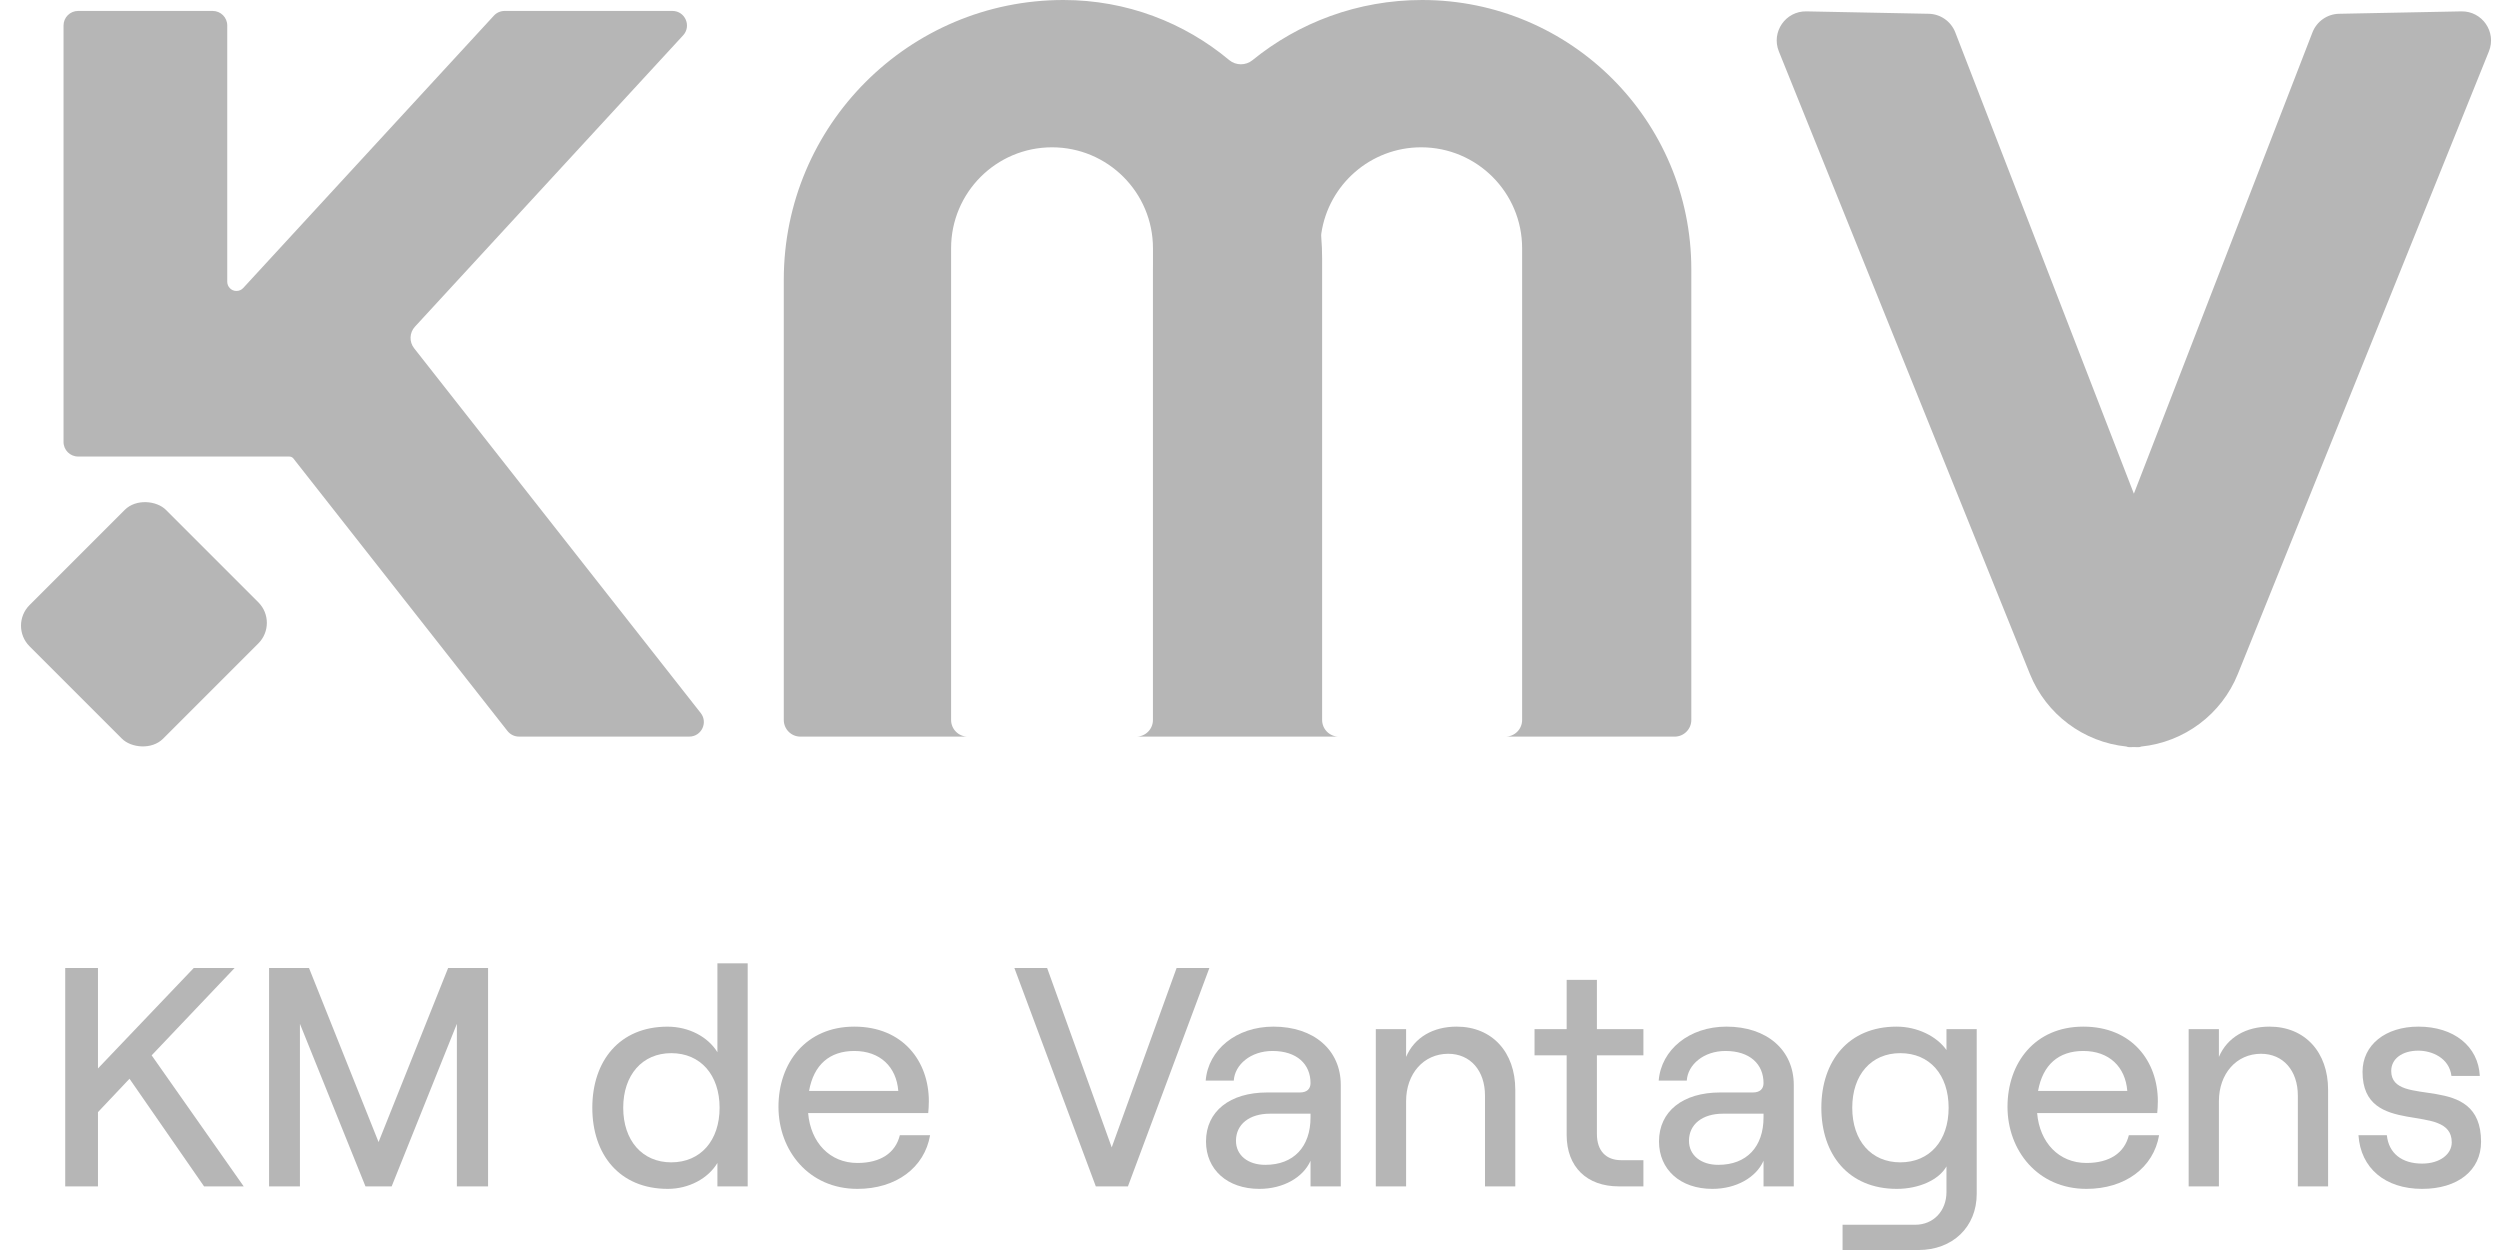
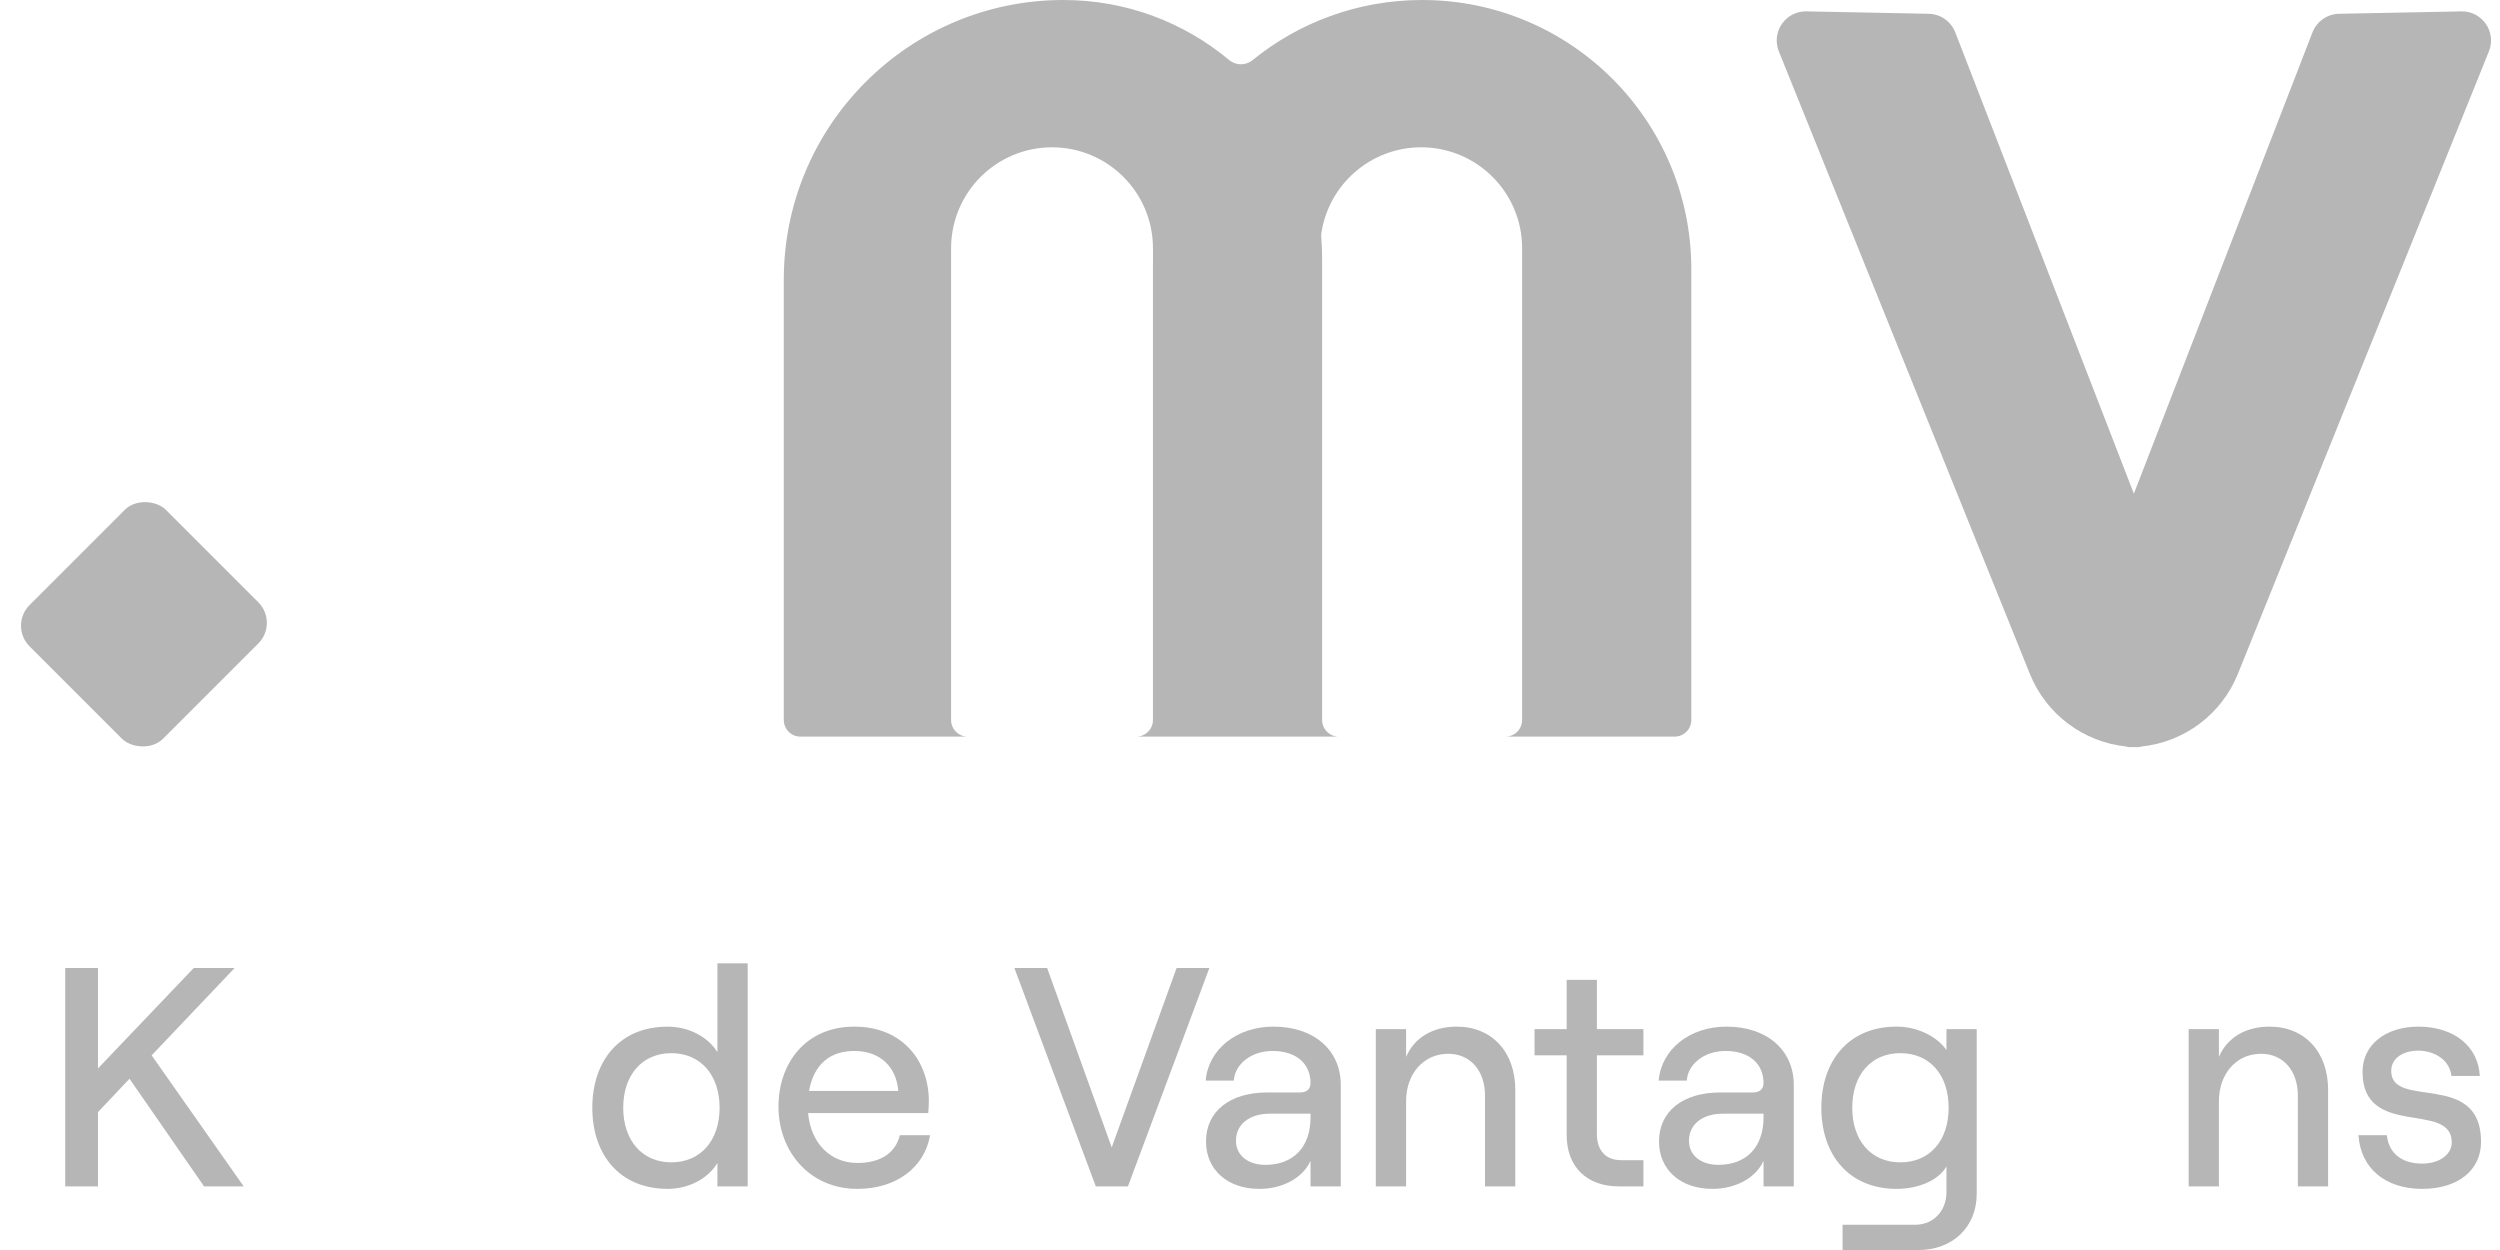
<svg xmlns="http://www.w3.org/2000/svg" width="80" height="40" viewBox="0 0 80 40" fill="none">
  <path fill-rule="evenodd" clip-rule="evenodd" d="M25.081 8.951C25.081 4.007 29.088 0 34.031 0C36.049 0 37.898 0.722 39.334 1.922C39.548 2.1 39.861 2.103 40.078 1.927C41.559 0.722 43.449 0 45.508 0C50.265 0 54.122 3.857 54.122 8.614V23.039C54.122 23.333 53.883 23.572 53.589 23.572H42.308H36.894H25.613C25.319 23.572 25.081 23.333 25.081 23.039V8.951ZM36.895 8.464C36.895 8.514 36.894 8.564 36.894 8.614V23.039C36.894 23.333 36.656 23.572 36.361 23.572H30.968C30.674 23.572 30.435 23.333 30.435 23.039V7.944C30.435 6.16 31.881 4.714 33.665 4.714C35.449 4.714 36.895 6.16 36.895 7.944V8.464ZM42.308 23.039C42.308 23.333 42.547 23.572 42.841 23.572H48.175C48.469 23.572 48.708 23.333 48.708 23.039V7.944C48.708 6.16 47.262 4.714 45.478 4.714C43.856 4.714 42.514 5.909 42.283 7.466C42.277 7.505 42.276 7.544 42.28 7.583C42.299 7.812 42.308 8.043 42.308 8.277V23.039Z" fill="#B6B6B6" />
-   <path fill-rule="evenodd" clip-rule="evenodd" d="M2.033 0.815C2.033 0.558 2.242 0.35 2.499 0.35H6.806C7.063 0.35 7.272 0.558 7.272 0.815V9.017C7.272 9.179 7.404 9.311 7.566 9.311C7.649 9.311 7.727 9.277 7.783 9.216L15.805 0.5C15.893 0.404 16.018 0.35 16.148 0.35H21.517C21.923 0.35 22.134 0.832 21.86 1.131L13.278 10.454C13.101 10.646 13.09 10.939 13.252 11.144L22.423 22.817C22.663 23.123 22.445 23.571 22.057 23.571H16.607C16.464 23.571 16.329 23.505 16.24 23.393L9.385 14.667C9.353 14.627 9.301 14.609 9.25 14.609L6.806 14.609L3.881 14.609L3.88 14.609H2.499C2.242 14.609 2.033 14.401 2.033 14.143V0.815Z" fill="#B6B6B6" />
  <path fill-rule="evenodd" clip-rule="evenodd" d="M68.046 23.889C66.675 23.749 65.479 22.862 64.956 21.565L56.923 1.644C56.673 1.025 57.137 0.351 57.805 0.364L61.718 0.441C62.096 0.448 62.432 0.684 62.569 1.036L68.284 15.798L73.999 1.036C74.136 0.684 74.472 0.448 74.85 0.441L78.763 0.364C79.431 0.351 79.895 1.025 79.645 1.644L71.612 21.565C71.089 22.862 69.892 23.749 68.521 23.889C68.492 23.902 68.46 23.909 68.428 23.909C68.38 23.909 68.332 23.908 68.284 23.906C68.236 23.908 68.188 23.909 68.14 23.909C68.107 23.909 68.076 23.902 68.046 23.889Z" fill="#B6B6B6" />
  <rect x="0.286" y="20.022" width="6.173" height="6.045" rx="0.932" transform="rotate(-45 0.286 20.022)" fill="#B6B6B6" />
  <path d="M77.507 38.044C76.329 38.044 75.541 37.385 75.471 36.327H76.379C76.439 36.906 76.859 37.235 77.507 37.235C78.087 37.235 78.456 36.926 78.456 36.556C78.456 35.219 75.601 36.447 75.601 34.3C75.601 33.432 76.34 32.852 77.388 32.852C78.526 32.852 79.305 33.481 79.354 34.43H78.446C78.376 33.851 77.817 33.621 77.388 33.621C76.869 33.621 76.519 33.881 76.519 34.27C76.519 35.518 79.394 34.24 79.394 36.536C79.394 37.455 78.646 38.044 77.507 38.044Z" fill="#B6B6B6" />
  <path d="M70.037 37.964V32.932H71.005V33.821C71.275 33.192 71.874 32.852 72.623 32.852C73.76 32.852 74.499 33.671 74.499 34.869V37.964H73.531V35.059C73.531 34.26 73.062 33.721 72.353 33.721C71.564 33.721 71.005 34.36 71.005 35.239V37.964H70.037Z" fill="#B6B6B6" />
-   <path d="M68.123 36.327H69.091C68.912 37.365 68.003 38.044 66.765 38.044C65.208 38.044 64.24 36.816 64.24 35.418C64.24 34.011 65.118 32.852 66.665 32.852C68.223 32.852 69.051 33.961 69.051 35.239C69.051 35.368 69.041 35.528 69.031 35.618H65.188C65.268 36.566 65.887 37.215 66.765 37.215C67.504 37.215 67.983 36.896 68.123 36.327ZM66.665 33.631C65.877 33.631 65.368 34.071 65.218 34.909H68.073C68.013 34.14 67.494 33.631 66.665 33.631Z" fill="#B6B6B6" />
  <path d="M62.287 32.932H63.255V38.203C63.255 39.262 62.486 40.001 61.388 40.001H58.962V39.192H61.288C61.867 39.192 62.287 38.753 62.287 38.144V37.325C62.047 37.754 61.408 38.044 60.699 38.044C59.152 38.044 58.283 36.946 58.283 35.448C58.283 33.951 59.152 32.852 60.689 32.852C61.358 32.852 61.977 33.162 62.287 33.601V32.932ZM60.809 37.195C61.748 37.195 62.356 36.506 62.356 35.448C62.356 34.39 61.748 33.701 60.809 33.701C59.881 33.701 59.272 34.39 59.272 35.448C59.272 36.506 59.881 37.195 60.809 37.195Z" fill="#B6B6B6" />
  <path d="M55.245 32.852C56.542 32.852 57.401 33.601 57.401 34.719V37.964H56.433V37.145C56.193 37.684 55.554 38.044 54.795 38.044C53.767 38.044 53.088 37.425 53.088 36.526C53.088 35.558 53.857 34.959 55.045 34.959H56.093C56.323 34.959 56.433 34.839 56.433 34.66C56.433 34.05 55.993 33.631 55.215 33.631C54.516 33.631 54.007 34.071 53.977 34.58H53.078C53.158 33.591 54.057 32.852 55.245 32.852ZM54.985 37.275C55.904 37.275 56.433 36.686 56.433 35.758V35.638H55.135C54.476 35.638 54.047 35.977 54.047 36.506C54.047 36.966 54.426 37.275 54.985 37.275Z" fill="#B6B6B6" />
  <path d="M50.133 31.355H51.101V32.933H52.589V33.771H51.101V36.287C51.101 36.826 51.391 37.126 51.88 37.126H52.589V37.964H51.8C50.782 37.964 50.133 37.345 50.133 36.317V33.771H49.105V32.933H50.133V31.355Z" fill="#B6B6B6" />
  <path d="M44.026 37.964V32.932H44.995V33.821C45.264 33.192 45.863 32.852 46.612 32.852C47.75 32.852 48.489 33.671 48.489 34.869V37.964H47.52V35.059C47.52 34.26 47.051 33.721 46.343 33.721C45.554 33.721 44.995 34.36 44.995 35.239V37.964H44.026Z" fill="#B6B6B6" />
  <path d="M40.749 32.852C42.047 32.852 42.905 33.601 42.905 34.719V37.964H41.937V37.145C41.697 37.684 41.058 38.044 40.3 38.044C39.271 38.044 38.592 37.425 38.592 36.526C38.592 35.558 39.361 34.959 40.549 34.959H41.597C41.827 34.959 41.937 34.839 41.937 34.66C41.937 34.05 41.498 33.631 40.719 33.631C40.02 33.631 39.511 34.071 39.481 34.58H38.582C38.662 33.591 39.561 32.852 40.749 32.852ZM40.489 37.275C41.408 37.275 41.937 36.686 41.937 35.758V35.638H40.639C39.98 35.638 39.551 35.977 39.551 36.506C39.551 36.966 39.93 37.275 40.489 37.275Z" fill="#B6B6B6" />
  <path d="M35.066 37.964L32.46 30.976H33.508L35.575 36.716L37.651 30.976H38.7L36.094 37.964H35.066Z" fill="#B6B6B6" />
  <path d="M28.795 36.327H29.763C29.584 37.365 28.675 38.044 27.437 38.044C25.88 38.044 24.911 36.816 24.911 35.418C24.911 34.011 25.79 32.852 27.337 32.852C28.895 32.852 29.723 33.961 29.723 35.239C29.723 35.368 29.713 35.528 29.703 35.618H25.86C25.94 36.566 26.559 37.215 27.437 37.215C28.176 37.215 28.655 36.896 28.795 36.327ZM27.337 33.631C26.549 33.631 26.039 34.071 25.89 34.909H28.745C28.685 34.14 28.166 33.631 27.337 33.631Z" fill="#B6B6B6" />
  <path d="M21.37 38.044C19.823 38.044 18.954 36.946 18.954 35.448C18.954 33.951 19.823 32.853 21.36 32.853C22.049 32.853 22.658 33.182 22.957 33.671V30.826H23.926V37.964H22.957V37.215C22.658 37.715 22.039 38.044 21.37 38.044ZM21.48 37.195C22.419 37.195 23.027 36.497 23.027 35.448C23.027 34.4 22.419 33.701 21.48 33.701C20.552 33.701 19.943 34.4 19.943 35.448C19.943 36.497 20.552 37.195 21.48 37.195Z" fill="#B6B6B6" />
-   <path d="M8.61 37.964V30.976H9.888L12.114 36.546L14.34 30.976H15.618V37.964H14.62V32.763L12.533 37.964H11.695L9.598 32.763V37.964H8.61Z" fill="#B6B6B6" />
  <path d="M6.53 37.964L4.144 34.52L3.135 35.588V37.964H2.087V30.976H3.135V34.19L6.2 30.976H7.508L4.853 33.771L7.798 37.964H6.53Z" fill="#B6B6B6" />
</svg>